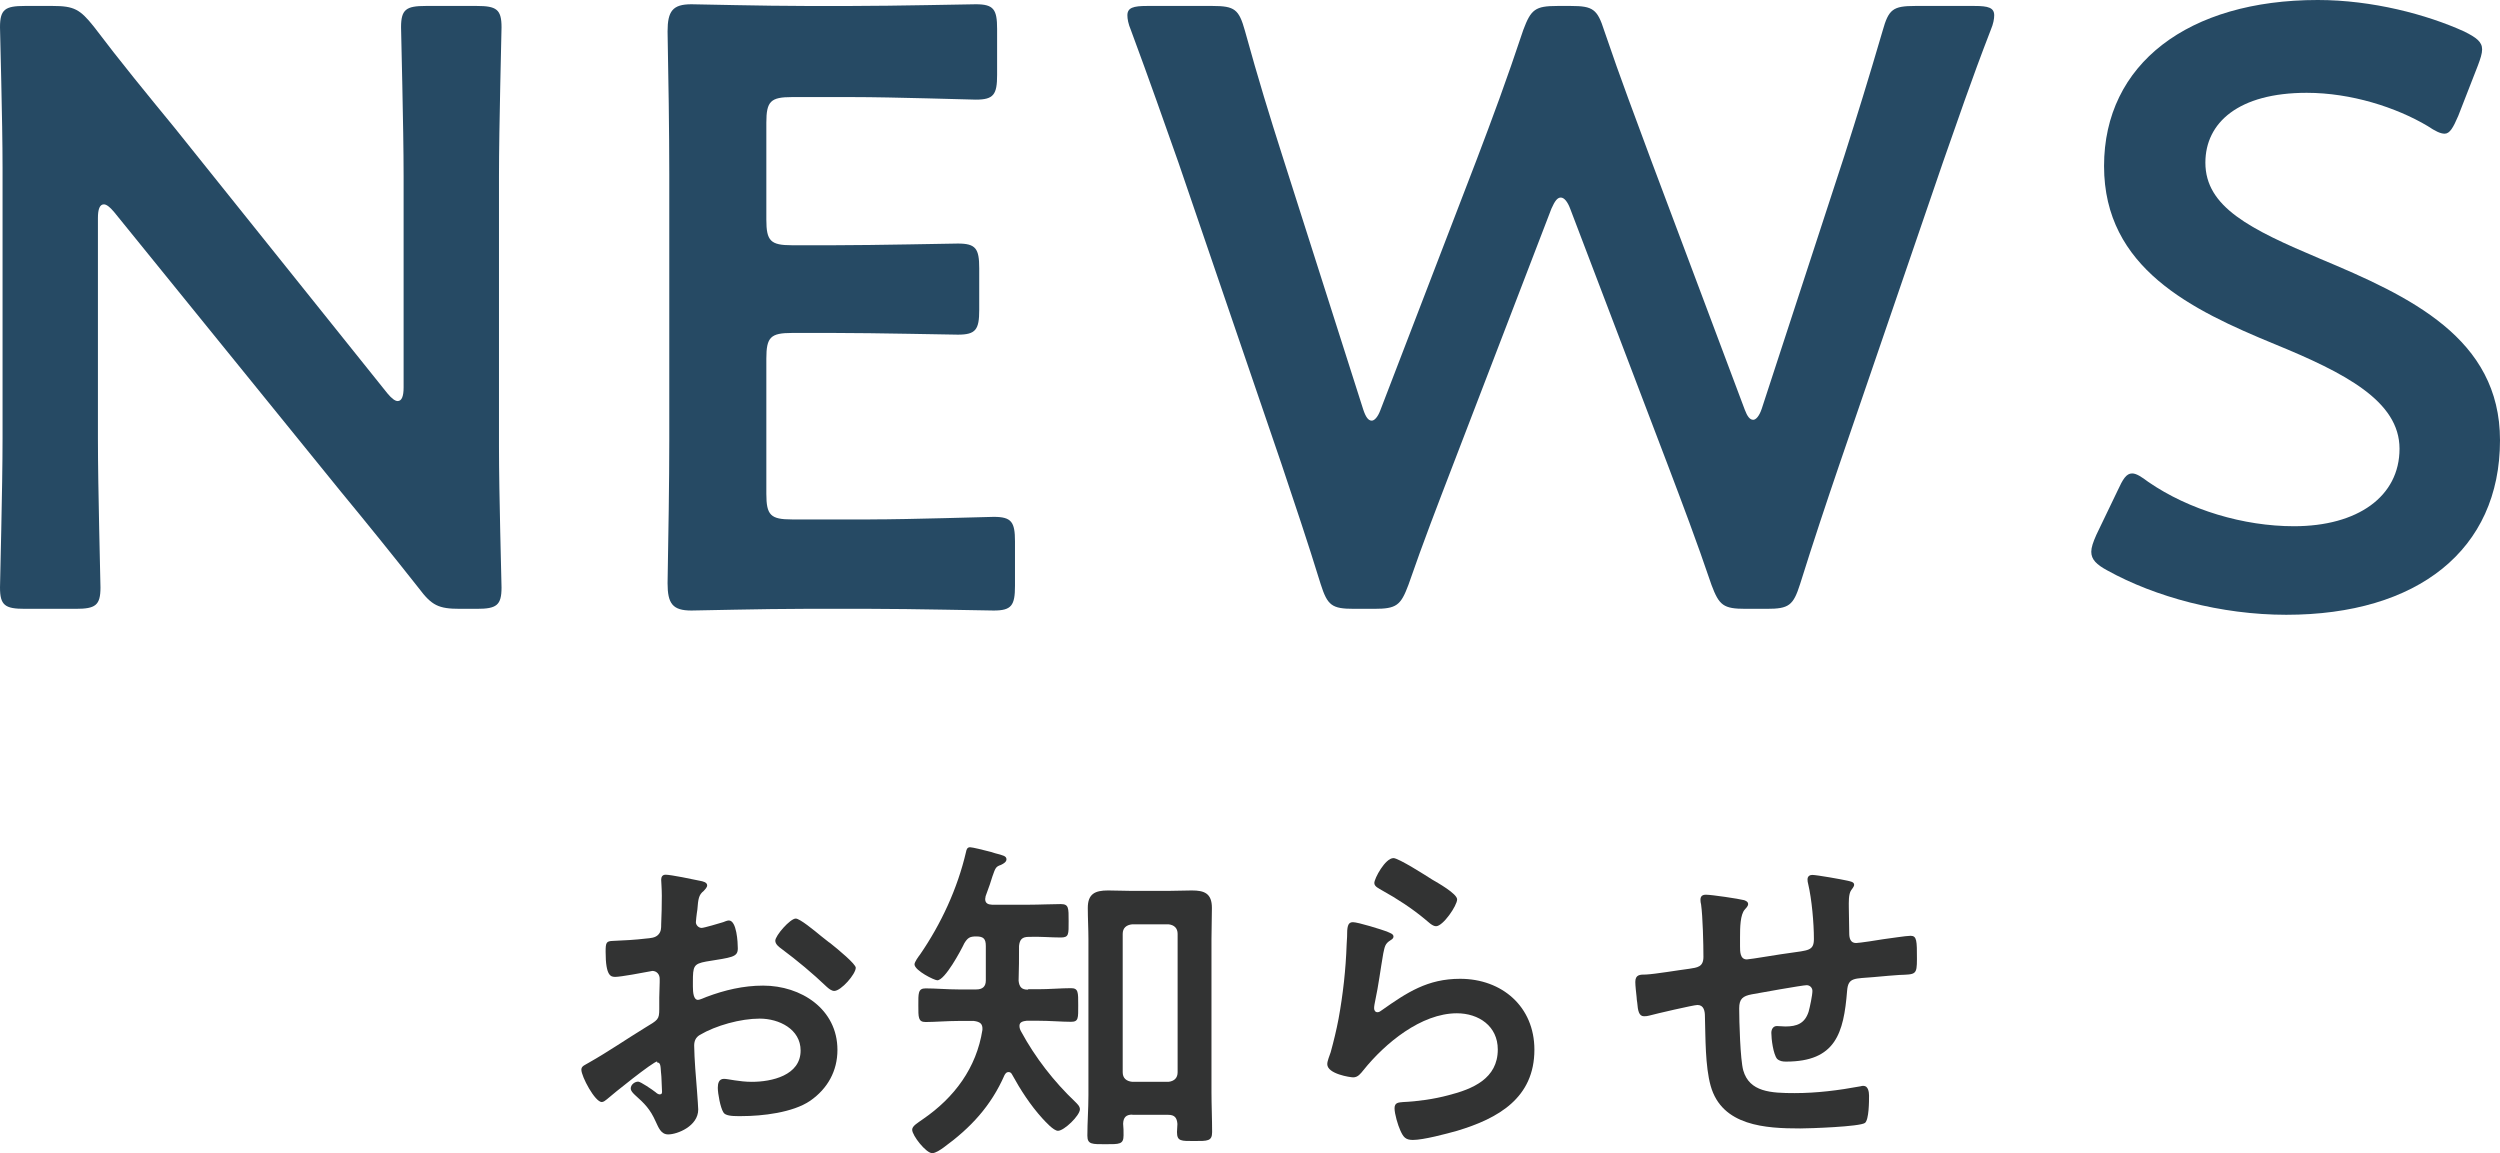
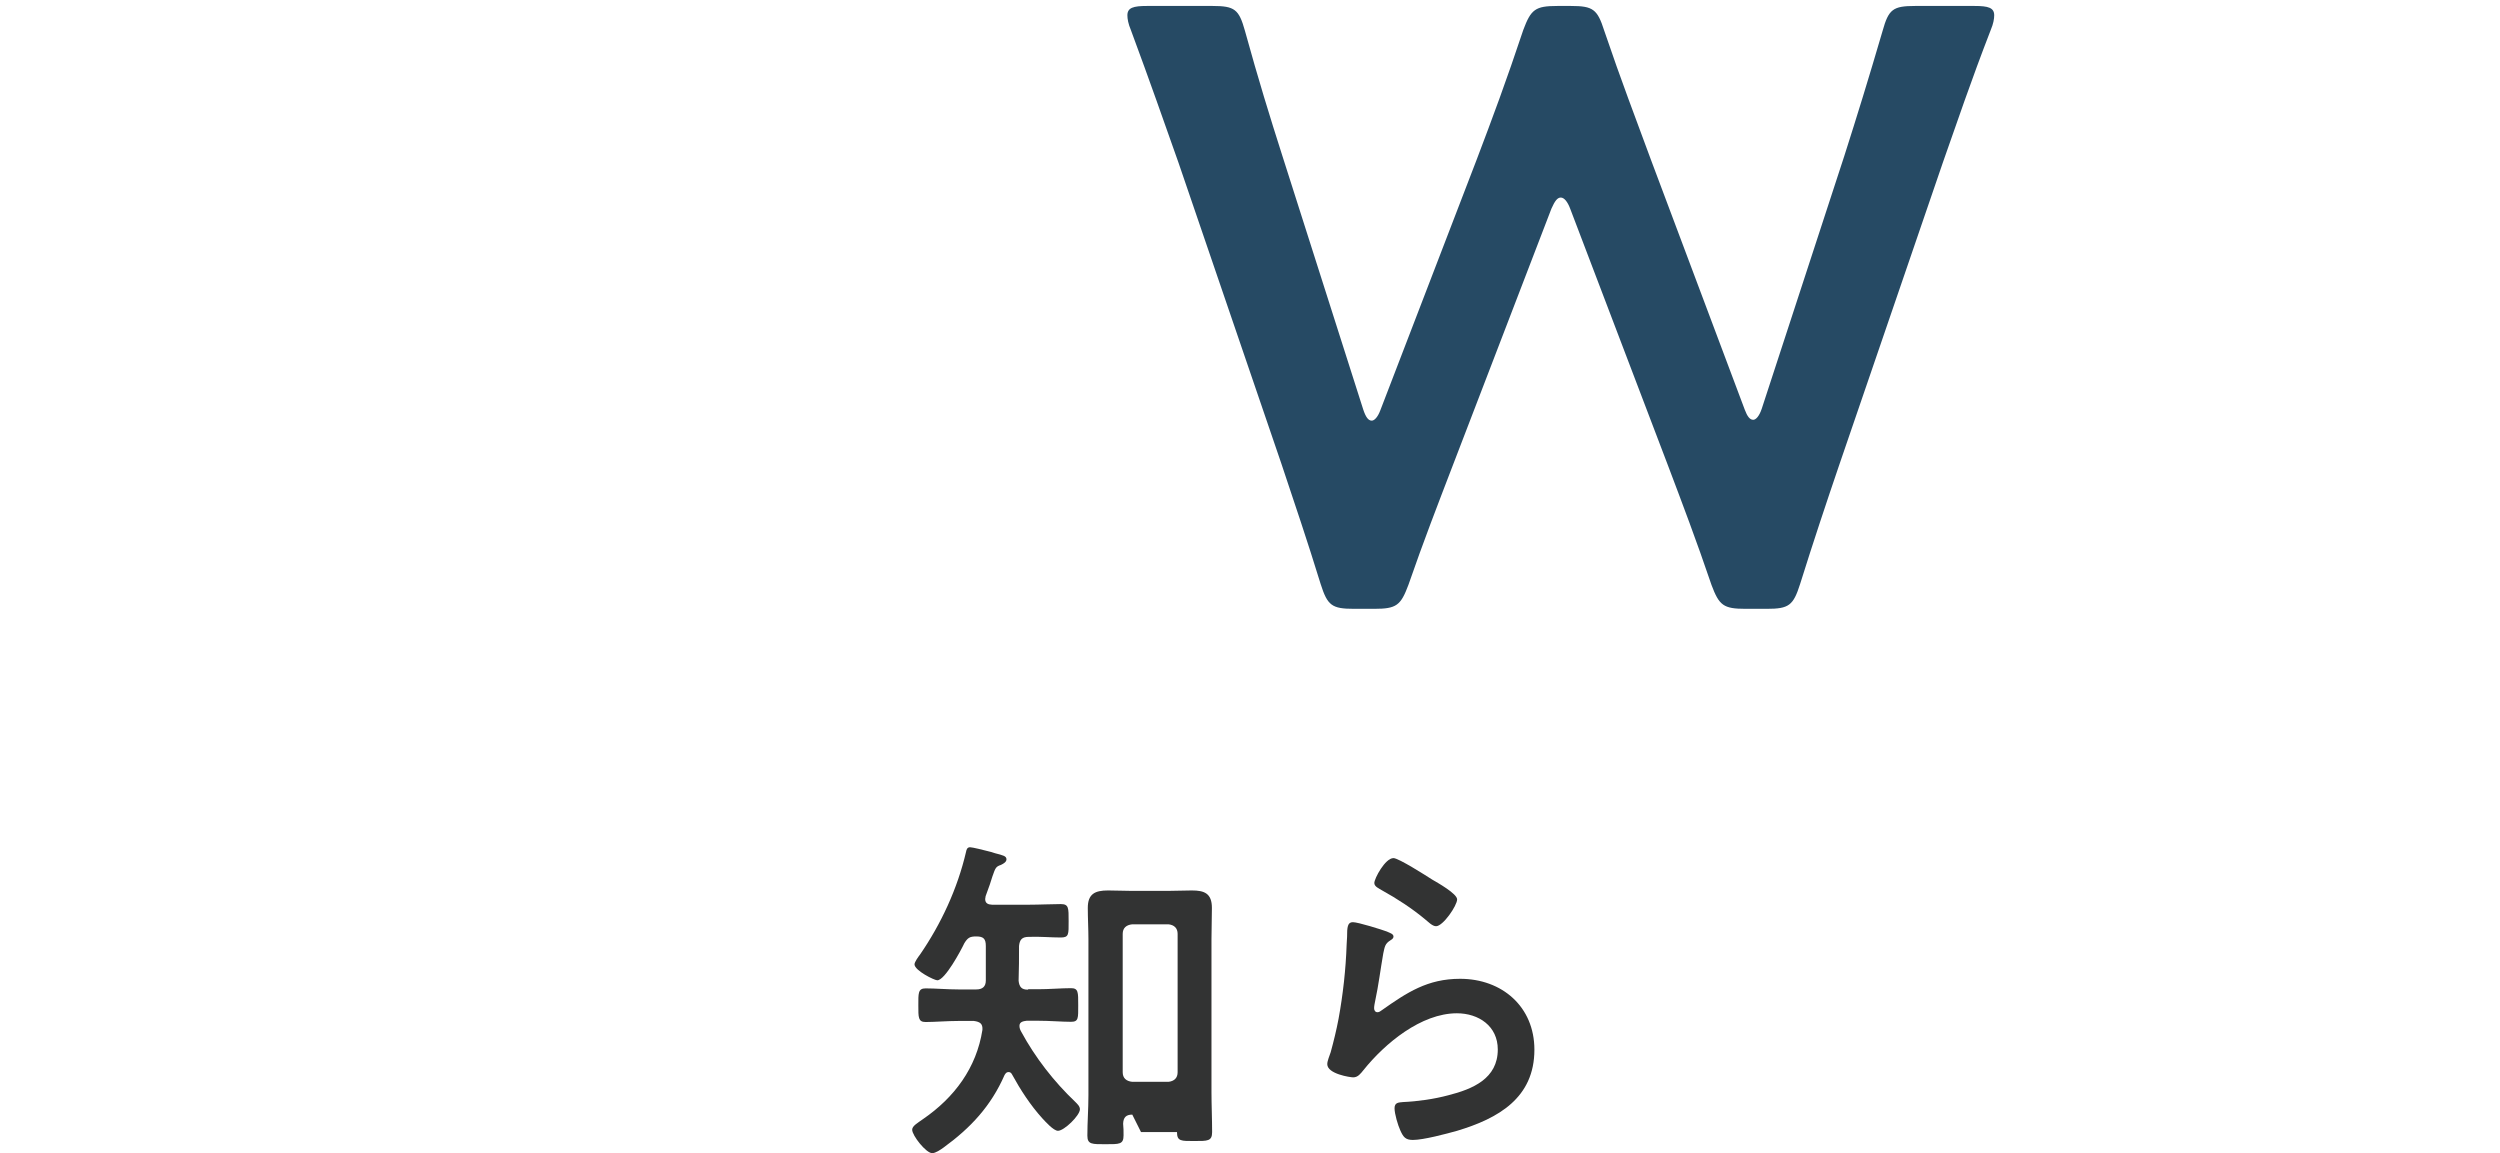
<svg xmlns="http://www.w3.org/2000/svg" id="_レイヤー_2" data-name=" レイヤー 2" viewBox="0 0 117.44 54.17">
  <defs>
    <style>
      .cls-1 {
        fill: #264a64;
      }

      .cls-1, .cls-2 {
        stroke-width: 0px;
      }

      .cls-2 {
        fill: #323333;
      }
    </style>
  </defs>
  <g id="_コンテンツ" data-name=" コンテンツ">
    <g>
      <g>
-         <path class="cls-2" d="M30.88,49.86c-.19,0-2.1,1.54-2.37,1.78-.06.05-.16.13-.24.13-.32,0-.96-1.2-.96-1.52,0-.18.18-.22.37-.34.9-.51,1.74-1.09,2.62-1.63.61-.37.67-.38.67-.88v-.54c0-.24.02-.48.02-.72v-.16c0-.21-.14-.37-.35-.37-.03,0-.06.02-.1.02-.3.06-1.39.26-1.63.26-.21,0-.46-.02-.46-1.18,0-.43.03-.5.34-.51.5-.02,1.06-.05,1.55-.11.21-.02.45-.03.59-.19.13-.14.13-.3.13-.48.02-.45.03-.9.03-1.34,0-.32-.03-.69-.03-.75,0-.13.05-.24.21-.24.24,0,1.31.22,1.63.29.1.02.32.06.32.21,0,.1-.1.19-.16.26-.24.19-.26.38-.3.88-.02.1-.03.22-.05.37,0,.06-.02.16-.02.22,0,.14.13.27.27.27.11,0,.85-.22,1.01-.27.08-.03.19-.08.27-.08.37,0,.42,1.04.42,1.31,0,.42-.27.42-1.49.62-.59.11-.62.22-.62.96v.22c0,.27.03.62.24.62.08,0,.3-.1.4-.14.85-.32,1.73-.53,2.66-.53,1.78,0,3.49,1.1,3.49,3.02,0,.99-.46,1.82-1.28,2.39-.82.56-2.26.72-3.22.72h-.19c-.26,0-.59-.02-.67-.18-.14-.22-.26-.88-.26-1.15,0-.21.05-.42.29-.42.19,0,.72.14,1.31.14.93,0,2.29-.3,2.29-1.47,0-1.01-1.02-1.5-1.92-1.5s-2.06.32-2.82.77c-.18.11-.26.27-.26.5,0,.19.03.83.05,1.06.03.34.14,1.78.14,1.94,0,.78-.98,1.17-1.41,1.17-.35,0-.46-.34-.59-.61-.26-.58-.51-.83-.98-1.25-.08-.08-.19-.18-.19-.3,0-.18.19-.32.35-.32.11,0,.67.38.82.5.05.05.13.1.19.1.1,0,.11-.06.11-.13,0-.02-.03-.67-.03-.7,0-.08-.02-.16-.02-.22-.02-.29-.02-.45-.18-.45v-.05ZM38.97,44.28c.43.34,1.23,1.01,1.23,1.18,0,.3-.69,1.09-1.01,1.09-.13,0-.26-.11-.35-.19-.67-.64-1.38-1.23-2.13-1.79-.11-.08-.29-.21-.29-.38,0-.24.7-1.04.96-1.04.19,0,.85.54,1.2.83.13.1.26.21.38.3h0Z" />
-         <path class="cls-2" d="M48.31,46.47h.45c.53,0,1.1-.05,1.55-.05.35,0,.34.19.34.8s.02.78-.34.78c-.42,0-.99-.05-1.55-.05h-.53c-.16.02-.34.05-.34.24,0,.1.03.18.08.27.66,1.22,1.54,2.35,2.54,3.3.1.1.22.21.22.35,0,.29-.74,1.01-1.03,1.01-.21,0-.59-.43-.74-.59-.56-.62-1.02-1.33-1.42-2.06-.03-.06-.08-.11-.16-.11-.1,0-.14.06-.19.14-.64,1.46-1.59,2.48-2.87,3.41-.14.1-.37.26-.53.26-.29,0-.94-.83-.94-1.1,0-.18.26-.32.51-.5,1.47-1.01,2.51-2.4,2.79-4.19.02-.29-.11-.38-.4-.42h-.72c-.54,0-1.12.05-1.55.05-.35,0-.34-.22-.34-.78s-.02-.8.34-.8c.46,0,1.03.05,1.55.05h.83c.29,0,.45-.13.45-.42v-1.62c0-.34-.11-.45-.45-.45-.3,0-.4.06-.56.32-.16.34-.91,1.74-1.27,1.74-.14,0-1.07-.46-1.07-.75,0-.11.19-.37.26-.46.99-1.44,1.76-3.1,2.16-4.82.02-.1.05-.22.19-.22.11,0,.67.14.82.18.13.03.24.06.35.1.38.1.54.13.54.29,0,.13-.16.21-.26.26-.24.08-.26.14-.4.54-.06.21-.16.5-.32.93,0,.05-.02.1-.02.13,0,.21.14.26.32.27h1.73c.51,0,1.04-.03,1.5-.03.38,0,.37.18.37.8s.02.77-.37.77c-.45,0-.99-.05-1.5-.03-.32,0-.43.13-.46.43,0,.54,0,1.09-.02,1.63.03.29.14.42.43.42l.03-.02ZM53.19,52.36c-.29,0-.42.13-.43.43.02.18.02.35.02.54,0,.43-.19.42-.83.42s-.87.02-.87-.4c0-.64.05-1.26.05-1.9v-7.33c0-.48-.03-.98-.03-1.47,0-.66.34-.82.95-.82.37,0,.74.02,1.1.02h1.73c.37,0,.74-.02,1.11-.02.59,0,.94.14.94.82,0,.5-.02.98-.02,1.47v7.17c0,.62.03,1.25.03,1.89,0,.43-.21.42-.83.42s-.82.02-.82-.42c0-.13.02-.26.02-.38-.02-.3-.14-.43-.43-.43h-1.69ZM54.89,50.82c.27-.03.43-.18.43-.45v-6.5c0-.27-.16-.42-.43-.45h-1.7c-.29.03-.45.18-.45.45v6.5c0,.27.16.42.45.45h1.7Z" />
+         <path class="cls-2" d="M48.31,46.47h.45c.53,0,1.1-.05,1.55-.05.35,0,.34.19.34.8s.02.78-.34.78c-.42,0-.99-.05-1.55-.05h-.53c-.16.02-.34.05-.34.24,0,.1.03.18.08.27.66,1.22,1.54,2.35,2.54,3.3.1.1.22.21.22.35,0,.29-.74,1.01-1.03,1.01-.21,0-.59-.43-.74-.59-.56-.62-1.02-1.33-1.42-2.06-.03-.06-.08-.11-.16-.11-.1,0-.14.06-.19.14-.64,1.46-1.59,2.48-2.87,3.41-.14.1-.37.26-.53.26-.29,0-.94-.83-.94-1.1,0-.18.26-.32.51-.5,1.47-1.01,2.51-2.4,2.79-4.19.02-.29-.11-.38-.4-.42h-.72c-.54,0-1.12.05-1.55.05-.35,0-.34-.22-.34-.78s-.02-.8.34-.8c.46,0,1.03.05,1.55.05h.83c.29,0,.45-.13.45-.42v-1.62c0-.34-.11-.45-.45-.45-.3,0-.4.06-.56.32-.16.34-.91,1.74-1.27,1.74-.14,0-1.07-.46-1.07-.75,0-.11.19-.37.26-.46.99-1.44,1.76-3.1,2.16-4.82.02-.1.05-.22.19-.22.11,0,.67.14.82.18.13.03.24.06.35.1.38.1.54.13.54.29,0,.13-.16.21-.26.26-.24.08-.26.14-.4.54-.06.21-.16.5-.32.93,0,.05-.02.1-.02.13,0,.21.14.26.32.27h1.73c.51,0,1.04-.03,1.5-.03.38,0,.37.18.37.8s.02.77-.37.77c-.45,0-.99-.05-1.5-.03-.32,0-.43.13-.46.43,0,.54,0,1.09-.02,1.63.03.29.14.42.43.42l.03-.02ZM53.19,52.36c-.29,0-.42.13-.43.43.02.18.02.35.02.54,0,.43-.19.42-.83.42s-.87.02-.87-.4c0-.64.05-1.26.05-1.9v-7.33c0-.48-.03-.98-.03-1.47,0-.66.34-.82.95-.82.37,0,.74.02,1.1.02h1.73c.37,0,.74-.02,1.11-.02.59,0,.94.14.94.82,0,.5-.02.98-.02,1.47v7.17c0,.62.03,1.25.03,1.89,0,.43-.21.42-.83.42s-.82.02-.82-.42h-1.69ZM54.89,50.82c.27-.03.43-.18.43-.45v-6.5c0-.27-.16-.42-.43-.45h-1.7c-.29.03-.45.18-.45.45v6.5c0,.27.16.42.45.45h1.7Z" />
        <path class="cls-2" d="M65.17,43.77c.11.05.29.1.29.22,0,.1-.08.14-.14.18-.26.16-.27.3-.34.62-.13.74-.22,1.49-.38,2.23-.02.1-.05.24-.05.34s.05.19.16.19c.08,0,.14-.05.21-.1,1.18-.83,2.14-1.47,3.67-1.47,1.97,0,3.49,1.31,3.49,3.33,0,2.27-1.7,3.23-3.63,3.81-.5.14-1.58.43-2.08.43-.35,0-.45-.14-.59-.45-.11-.24-.27-.77-.27-1.04s.19-.27.4-.29c.69-.03,1.46-.14,2.13-.32,1.14-.29,2.32-.78,2.32-2.15,0-1.1-.9-1.7-1.92-1.7-1.68,0-3.38,1.41-4.39,2.67-.13.16-.26.34-.48.34-.14,0-1.22-.16-1.22-.62,0-.16.11-.4.16-.56.14-.51.27-1.04.37-1.57.21-1.15.34-2.32.38-3.49,0-.13.02-.24.02-.35,0-.46.02-.7.27-.7s1.36.35,1.63.45h-.01ZM65.46,40.31c.24,0,1.54.83,1.82,1.01.24.14,1.17.66,1.17.93,0,.29-.66,1.26-.99,1.26-.18,0-.38-.22-.51-.32-.61-.51-1.33-.98-2.02-1.36-.16-.1-.37-.18-.37-.35,0-.21.51-1.17.9-1.17Z" />
-         <path class="cls-2" d="M81.91,42.28c.1.03.21.08.21.19,0,.1-.1.19-.16.26-.21.24-.22.83-.22,1.3v.43c0,.24,0,.61.32.61.14,0,1.71-.27,2-.3.88-.13,1.15-.1,1.15-.66,0-.75-.1-1.87-.27-2.59-.02-.06-.03-.14-.03-.21,0-.14.1-.21.22-.21.21,0,1.39.21,1.65.27.11.03.32.05.32.19,0,.1-.1.19-.14.26-.13.18-.11.59-.11.8,0,.42.02.82.02,1.23,0,.21.05.45.32.45.13,0,1.07-.14,1.28-.18.26-.03,1.07-.16,1.28-.16.3,0,.3.24.3,1.09,0,.75-.06.72-.83.75-.29.02-.67.05-1.2.1-.9.08-1.2,0-1.25.64-.16,2-.54,3.33-2.87,3.33-.16,0-.3-.02-.42-.13-.18-.22-.27-.93-.27-1.22,0-.16.08-.32.26-.32.13,0,.27.02.4.02.54,0,.91-.14,1.09-.69.06-.21.18-.78.18-.98,0-.16-.13-.27-.27-.27-.19,0-2.26.37-2.58.43-.42.08-.59.21-.59.66,0,.61.05,2.4.19,2.91.29,1.02,1.3,1.07,2.42,1.07,1.04,0,2.06-.13,3.09-.32.05-.02.1-.02.14-.02.22,0,.26.29.26.46,0,.26,0,1.12-.19,1.28-.24.18-2.62.26-3.04.26-1.62,0-3.68-.11-4.21-2-.26-.93-.24-2.27-.27-3.27,0-.24-.05-.53-.35-.53-.18,0-1.98.42-2.27.5-.06.02-.16.03-.24.03-.24,0-.29-.26-.32-.64-.02-.08-.02-.18-.03-.27-.02-.18-.06-.53-.06-.7,0-.35.22-.35.5-.35.43-.02,1.55-.21,2.03-.27.38-.06.67-.08.67-.56,0-.59-.03-1.89-.11-2.46-.02-.06-.03-.16-.03-.22,0-.18.1-.24.26-.24.27,0,1.54.19,1.81.26h-.04Z" />
      </g>
      <g>
-         <path class="cls-1" d="M4.6,20.6c0,2.32.12,6.72.12,7,0,.84-.24,1-1.16,1H1.16c-.92,0-1.16-.16-1.16-1,0-.28.12-4.68.12-7V7.88c0-2.24-.12-6.32-.12-6.6C0,.44.24.28,1.16.28h1.32c1,0,1.28.16,1.92.96,1.24,1.64,2.52,3.2,3.8,4.76l10,12.48c.2.24.36.36.48.36.2,0,.28-.24.28-.64v-9.92c0-2.32-.12-6.72-.12-7,0-.84.24-1,1.16-1h2.4c.92,0,1.16.16,1.16,1,0,.28-.12,4.68-.12,7v12.72c0,2.2.12,6.32.12,6.6,0,.84-.24,1-1.16,1h-.8c-1,0-1.32-.16-1.92-.96-1.2-1.52-2.36-2.96-3.68-4.56L5.36,9.96c-.2-.24-.36-.36-.48-.36-.2,0-.28.24-.28.64v10.36Z" />
-         <path class="cls-1" d="M40.88,24.4c1.92,0,5.52-.12,5.8-.12.84,0,1,.24,1,1.16v2.08c0,.92-.16,1.16-1,1.16-.28,0-3.88-.08-5.8-.08h-3.08c-1.88,0-5.04.08-5.32.08-.88,0-1.12-.32-1.12-1.28.04-2.24.08-4.76.08-6.68v-12.56c0-1.96-.04-4.64-.08-6.68,0-.96.24-1.28,1.12-1.28.28,0,3.44.08,5.32.08h2.24c1.92,0,5.52-.08,5.8-.08.84,0,1,.24,1,1.16v2.16c0,.92-.16,1.16-1,1.16-.28,0-3.88-.12-5.8-.12h-2.84c-1,0-1.2.2-1.2,1.2v4.56c0,1,.2,1.2,1.2,1.2h2c1.88,0,5.52-.08,5.8-.08.84,0,1,.24,1,1.16v1.96c0,.92-.16,1.16-1,1.16-.28,0-3.92-.08-5.8-.08h-2c-1,0-1.2.2-1.2,1.2v6.36c0,1,.2,1.2,1.2,1.2,0,0,3.68,0,3.68,0Z" />
        <path class="cls-1" d="M68.24,21.88c-.72,1.88-1.36,3.52-2.08,5.6-.36.96-.56,1.12-1.6,1.12h-.96c-1.04,0-1.24-.16-1.56-1.16-.64-2.08-1.2-3.72-1.84-5.64l-4.84-14.16c-.68-1.92-1.32-3.76-2.24-6.24-.12-.28-.16-.52-.16-.68,0-.36.28-.44.92-.44h3.08c1.04,0,1.24.16,1.52,1.16.64,2.32,1.16,4,1.76,5.88l3.8,11.92c.12.36.24.52.4.52.12,0,.28-.16.4-.48l4.52-11.76c.76-2,1.4-3.72,2.2-6.12.36-.96.56-1.12,1.6-1.12h.64c1.04,0,1.24.16,1.56,1.16.8,2.36,1.48,4.12,2.2,6.08l4.4,11.72c.12.32.24.48.4.48.12,0,.28-.16.4-.52l3.88-11.88c.6-1.88,1.12-3.56,1.8-5.88.28-1,.48-1.16,1.52-1.16h2.8c.64,0,.92.08.92.44,0,.16-.04.4-.16.68-.96,2.48-1.56,4.28-2.24,6.2l-4.88,14.24c-.64,1.88-1.2,3.56-1.84,5.6-.32,1-.52,1.16-1.56,1.16h-1c-1.04,0-1.24-.16-1.6-1.12-.72-2.12-1.36-3.8-2.04-5.6l-4.6-12.08c-.12-.32-.28-.52-.44-.52s-.28.16-.44.52c0,0-4.64,12.08-4.64,12.08Z" />
-         <path class="cls-1" d="M117.44,20.68c0,5.16-3.88,8.2-10.04,8.2-3.08,0-6.16-.84-8.4-2.08-.52-.28-.76-.52-.76-.88,0-.2.08-.44.24-.8l1-2.08c.24-.52.4-.8.68-.8.2,0,.44.16.76.4,1.92,1.32,4.48,2.08,6.84,2.08,3,0,4.96-1.4,4.96-3.64s-2.56-3.56-5.88-4.92c-3.88-1.6-8-3.56-8-8.36S102.8,0,108.88,0C111.44,0,114,.68,115.76,1.48c.56.28.84.48.84.84,0,.2-.08.44-.2.76l-.92,2.36c-.24.56-.4.84-.64.84-.2,0-.44-.12-.8-.36-1.48-.88-3.6-1.56-5.68-1.56-3.2,0-4.76,1.4-4.76,3.28,0,2.08,2.08,3.12,5.4,4.52,4.2,1.76,8.44,3.72,8.44,8.52Z" />
      </g>
    </g>
  </g>
</svg>